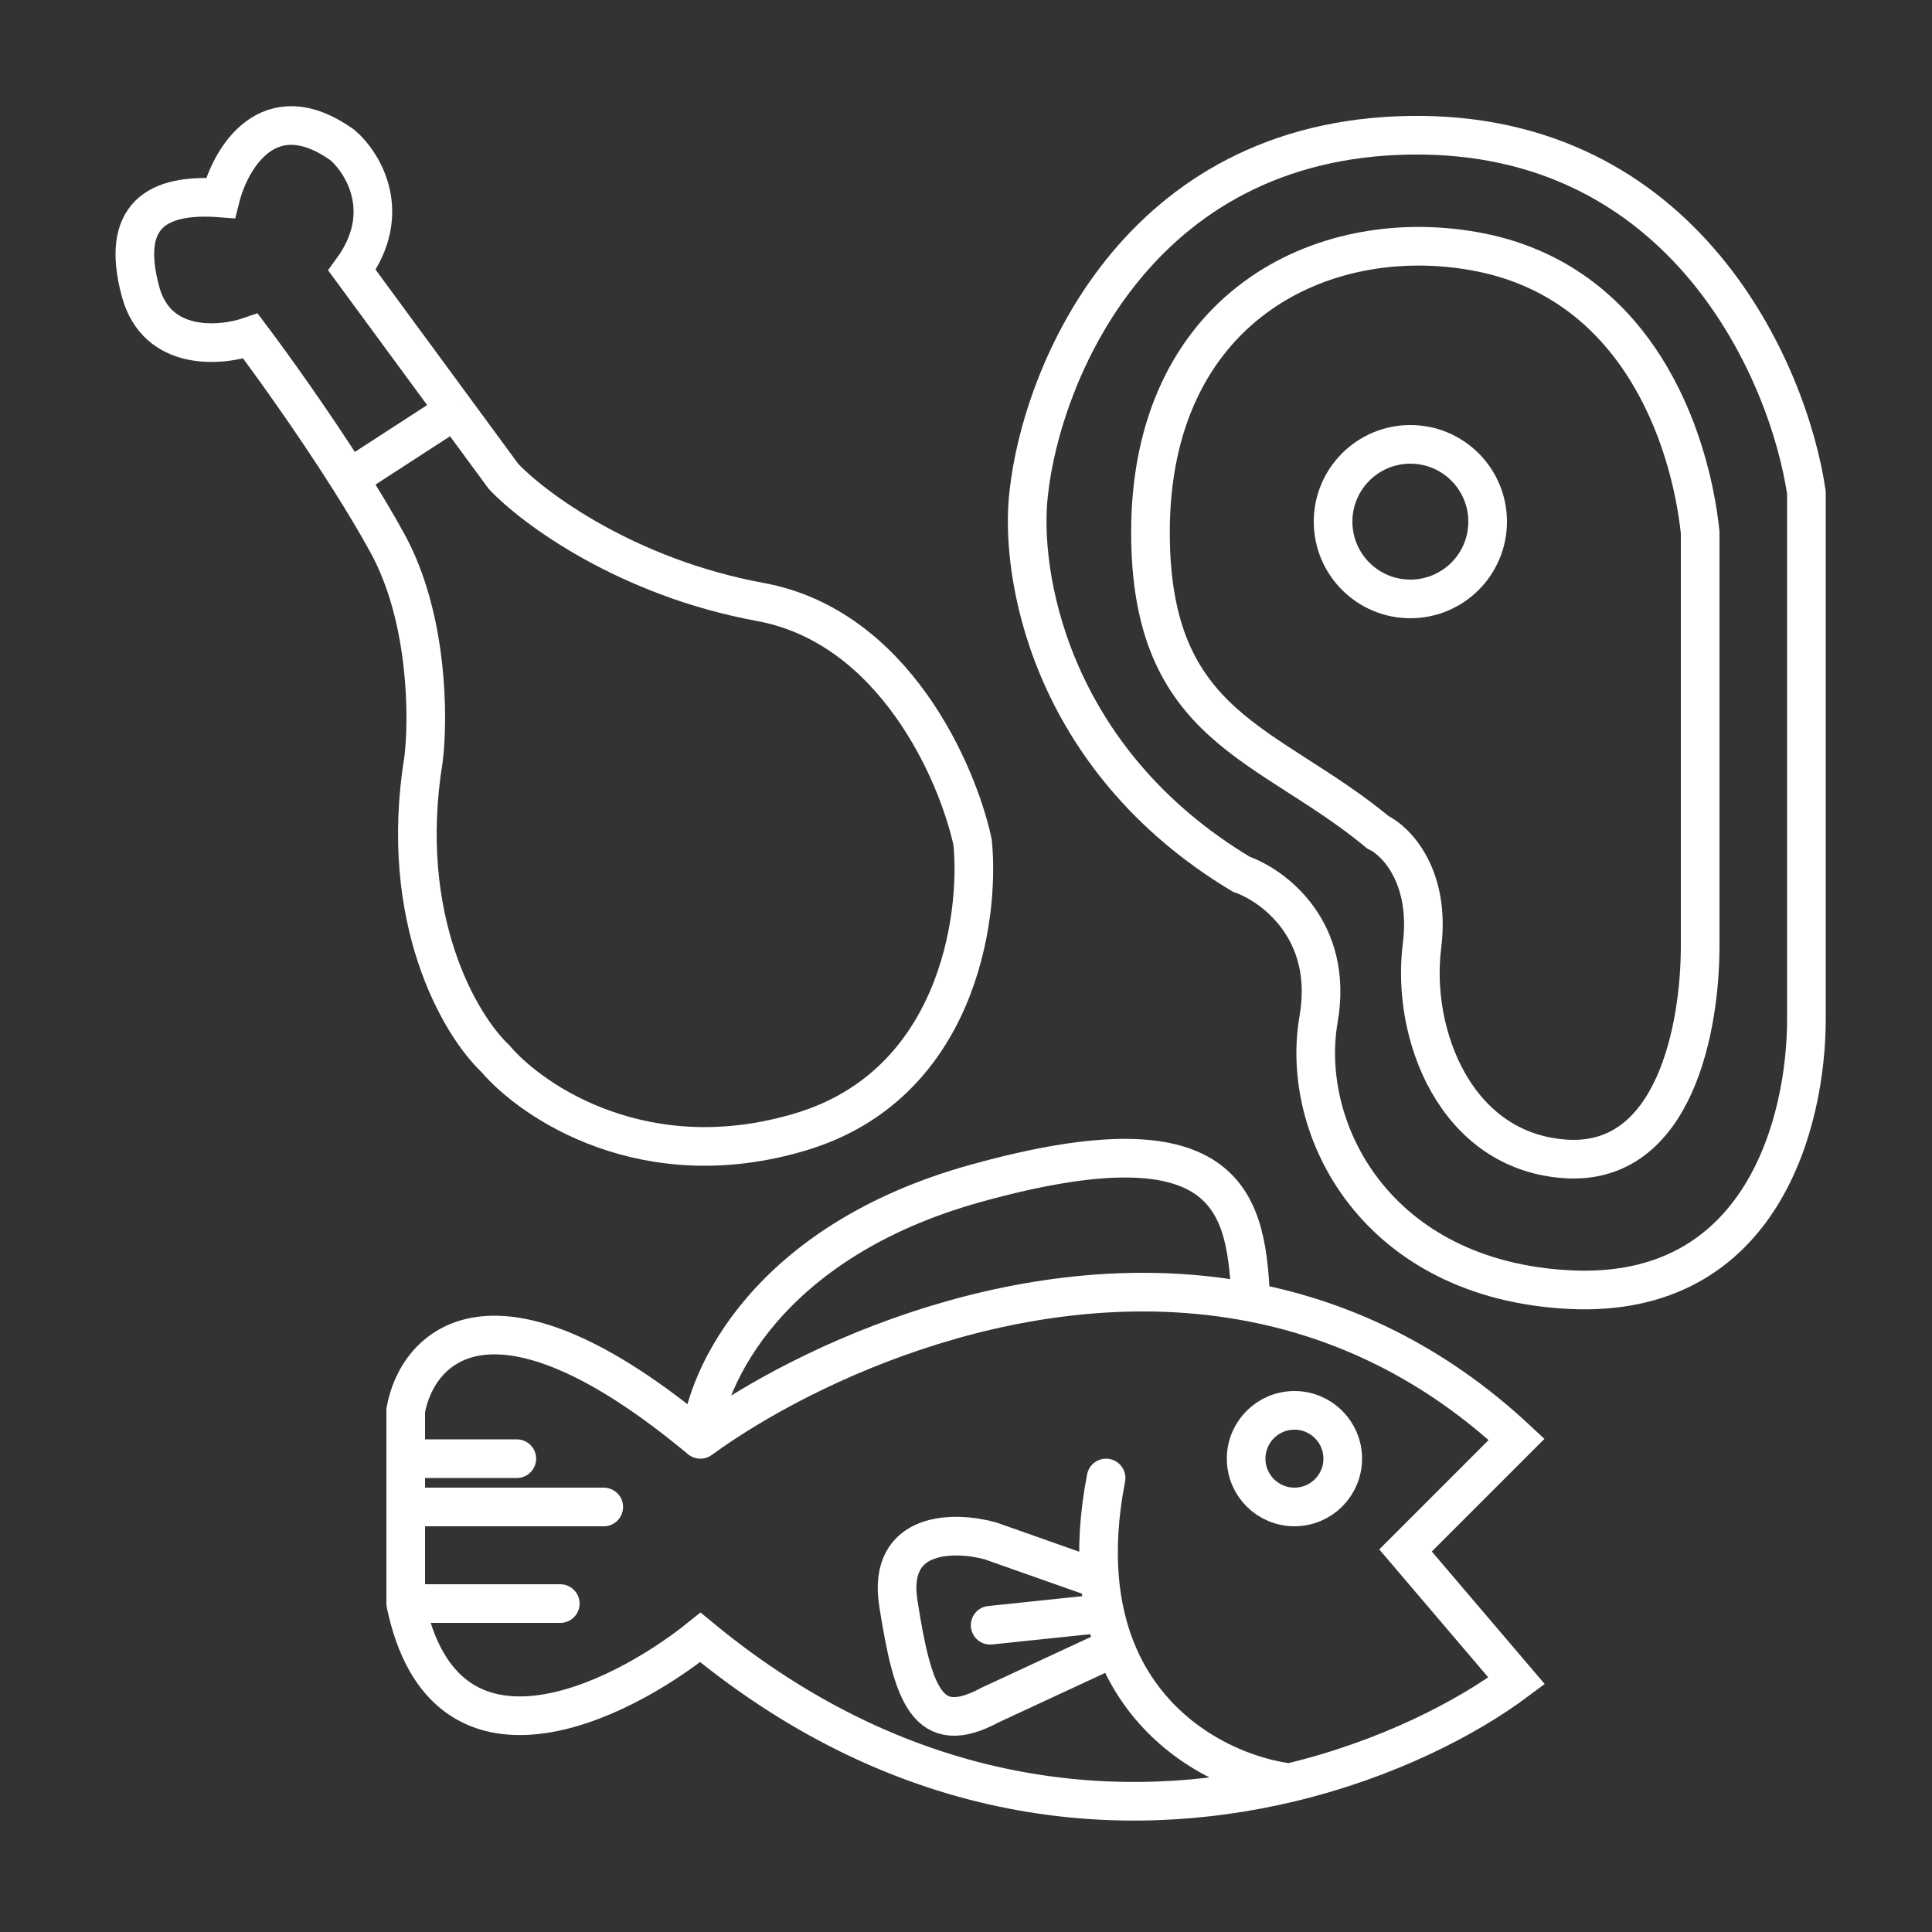
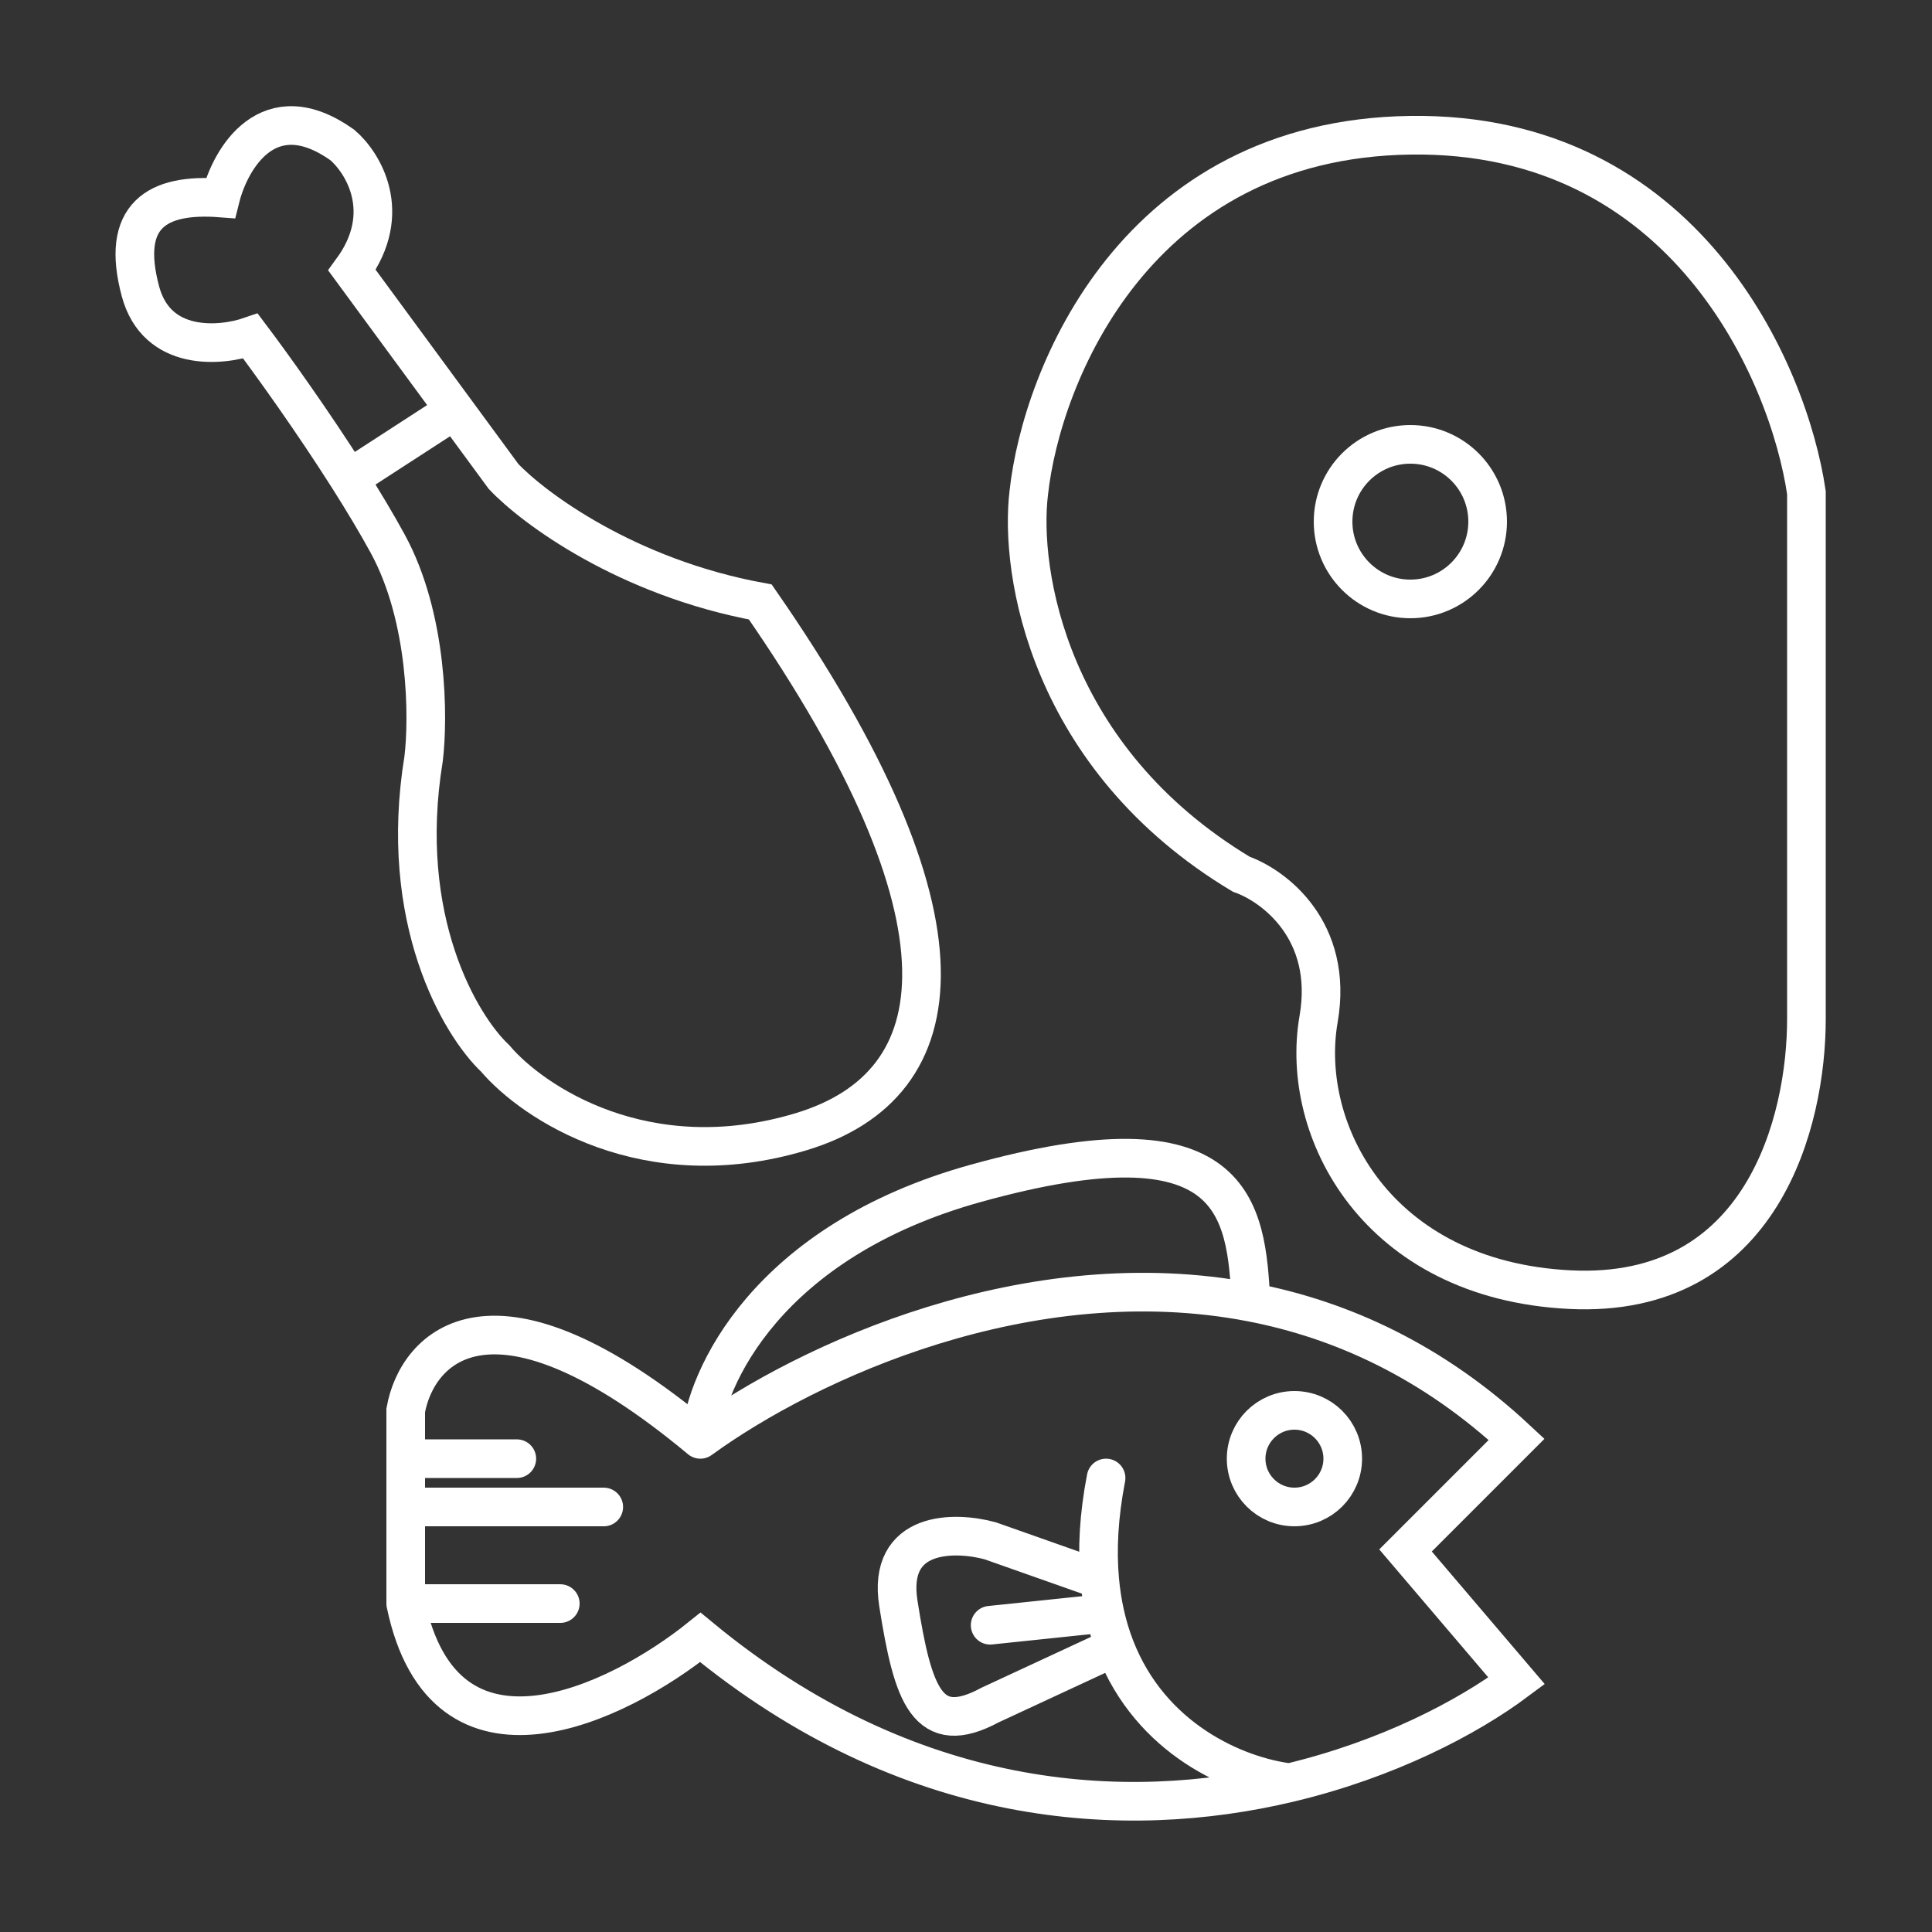
<svg xmlns="http://www.w3.org/2000/svg" width="100" height="100" viewBox="0 0 100 100" fill="none">
  <rect x="0" y="0" width="100" height="100" fill="#333333" stroke="none" />
-   <path d="M23.542 21.229L18.218 13.984C20.396 11.008 18.792 8.423 17.718 7.503C13.898 4.789 11.921 8.201 11.41 10.246C8.132 9.998 6.215 11.149 7.27 15.08C8.115 18.224 11.419 17.935 12.966 17.398C14.043 18.826 16.174 21.79 18.067 24.777M23.542 21.229L26.064 24.662C27.611 26.297 32.435 29.887 39.353 31.158C46.272 32.429 49.563 39.981 50.343 43.599C50.734 47.58 49.507 56.15 41.47 58.576C33.433 61.002 27.562 57.059 25.631 54.784C23.828 53.084 20.563 47.603 21.926 39.273C22.181 37.164 22.166 31.983 20.063 28.134C19.481 27.068 18.791 25.921 18.067 24.777M23.542 21.229L18.067 24.777" stroke="white" stroke-width="2" />
+   <path d="M23.542 21.229L18.218 13.984C20.396 11.008 18.792 8.423 17.718 7.503C13.898 4.789 11.921 8.201 11.41 10.246C8.132 9.998 6.215 11.149 7.27 15.08C8.115 18.224 11.419 17.935 12.966 17.398C14.043 18.826 16.174 21.79 18.067 24.777M23.542 21.229L26.064 24.662C27.611 26.297 32.435 29.887 39.353 31.158C50.734 47.58 49.507 56.15 41.47 58.576C33.433 61.002 27.562 57.059 25.631 54.784C23.828 53.084 20.563 47.603 21.926 39.273C22.181 37.164 22.166 31.983 20.063 28.134C19.481 27.068 18.791 25.921 18.067 24.777M23.542 21.229L18.067 24.777" stroke="white" stroke-width="2" />
  <path d="M36.25 74.501C25.45 65.501 21.583 69.751 21 73.001V75.501M36.25 74.501C36.5 71.334 39.7 64.251 50.5 61.251C64 57.501 64.5 62.556 64.75 67.403M36.25 74.501C41.858 70.427 53.295 65.2 64.75 67.403M21 83.001C23 92.6 32 88.167 36.25 84.751C47.052 93.668 58.221 94.31 66.75 92.274M21 83.001V78.001M21 83.001H29M64.75 67.403C69.466 68.31 74.184 70.476 78.5 74.501L72.75 80.251L78.5 87.001C75.927 88.922 71.802 91.068 66.75 92.274M21 78.001H31.25M21 78.001V75.501M21 75.501H26.75M66.75 92.274C63.97 91.928 59.553 90.026 57.71 85.251M57.25 76.501C56.87 78.468 56.783 80.21 56.919 81.751M56.919 81.751L51.25 79.751C49.417 79.251 45.9 79.201 46.5 83.001C47.25 87.751 48 90.001 51.25 88.251L57.71 85.251M56.919 81.751C56.974 82.366 57.064 82.949 57.186 83.501M57.71 85.251C57.499 84.705 57.323 84.123 57.186 83.501M57.186 83.501L51.25 84.122" stroke="white" stroke-width="2" stroke-linecap="round" />
  <circle cx="67" cy="75.5" r="2.5" stroke="white" stroke-width="2" />
  <path d="M93.5 25.5V52.75C93.5 58 91.25 67.251 81.25 66.751C71.25 66.251 67.25 58.501 68.25 52.75C69.05 48.15 65.916 45.834 64.25 45.251C54.25 39.251 52.75 29.584 53.25 25.5C53.916 19.417 58.8 7.2 73 7C87.2 6.8 92.583 19.25 93.5 25.5Z" stroke="white" stroke-width="2" stroke-linecap="round" />
-   <path d="M88 27.549V48.976C88 53.104 86.717 60.377 81.014 59.984C75.312 59.591 73.031 53.497 73.601 48.976C74.058 45.359 72.271 43.537 71.32 43.078C65.618 38.361 59.548 37.75 59.548 27.549C59.548 16 68.336 11.586 76.31 13.002C84.75 14.499 87.477 22.634 88 27.549Z" stroke="white" stroke-width="2" stroke-linecap="round" />
  <circle cx="73" cy="27" r="4" stroke="white" stroke-width="2" />
</svg>